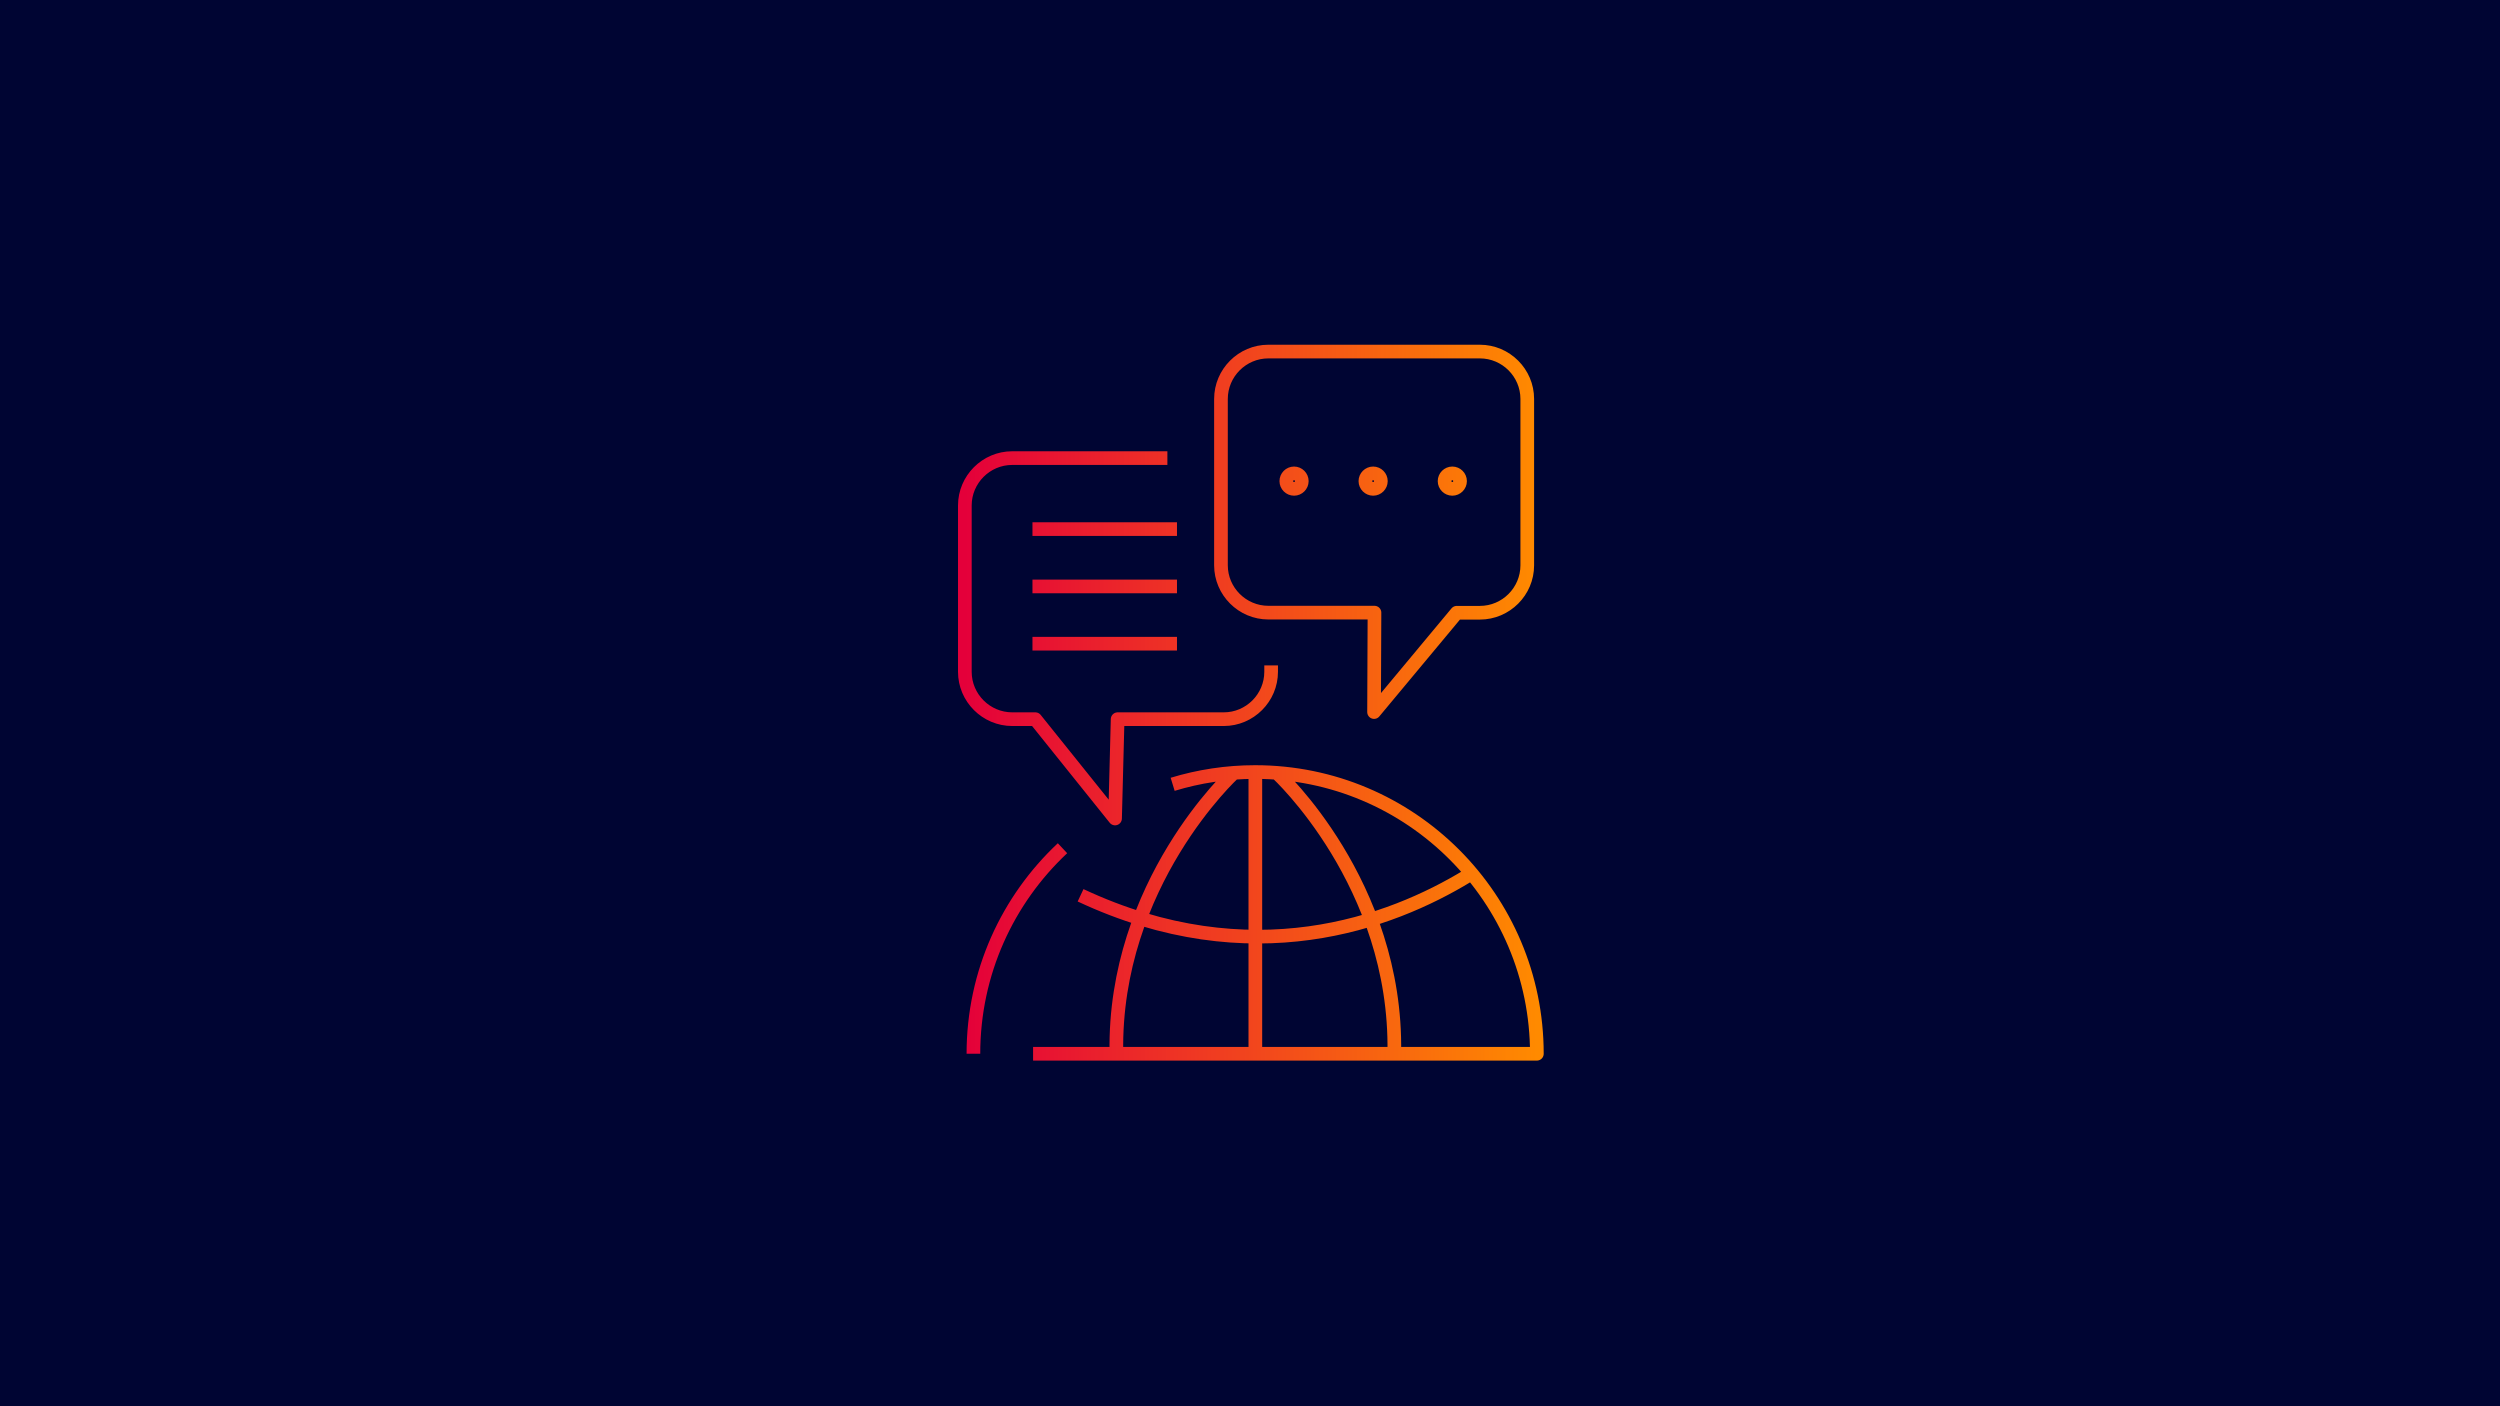
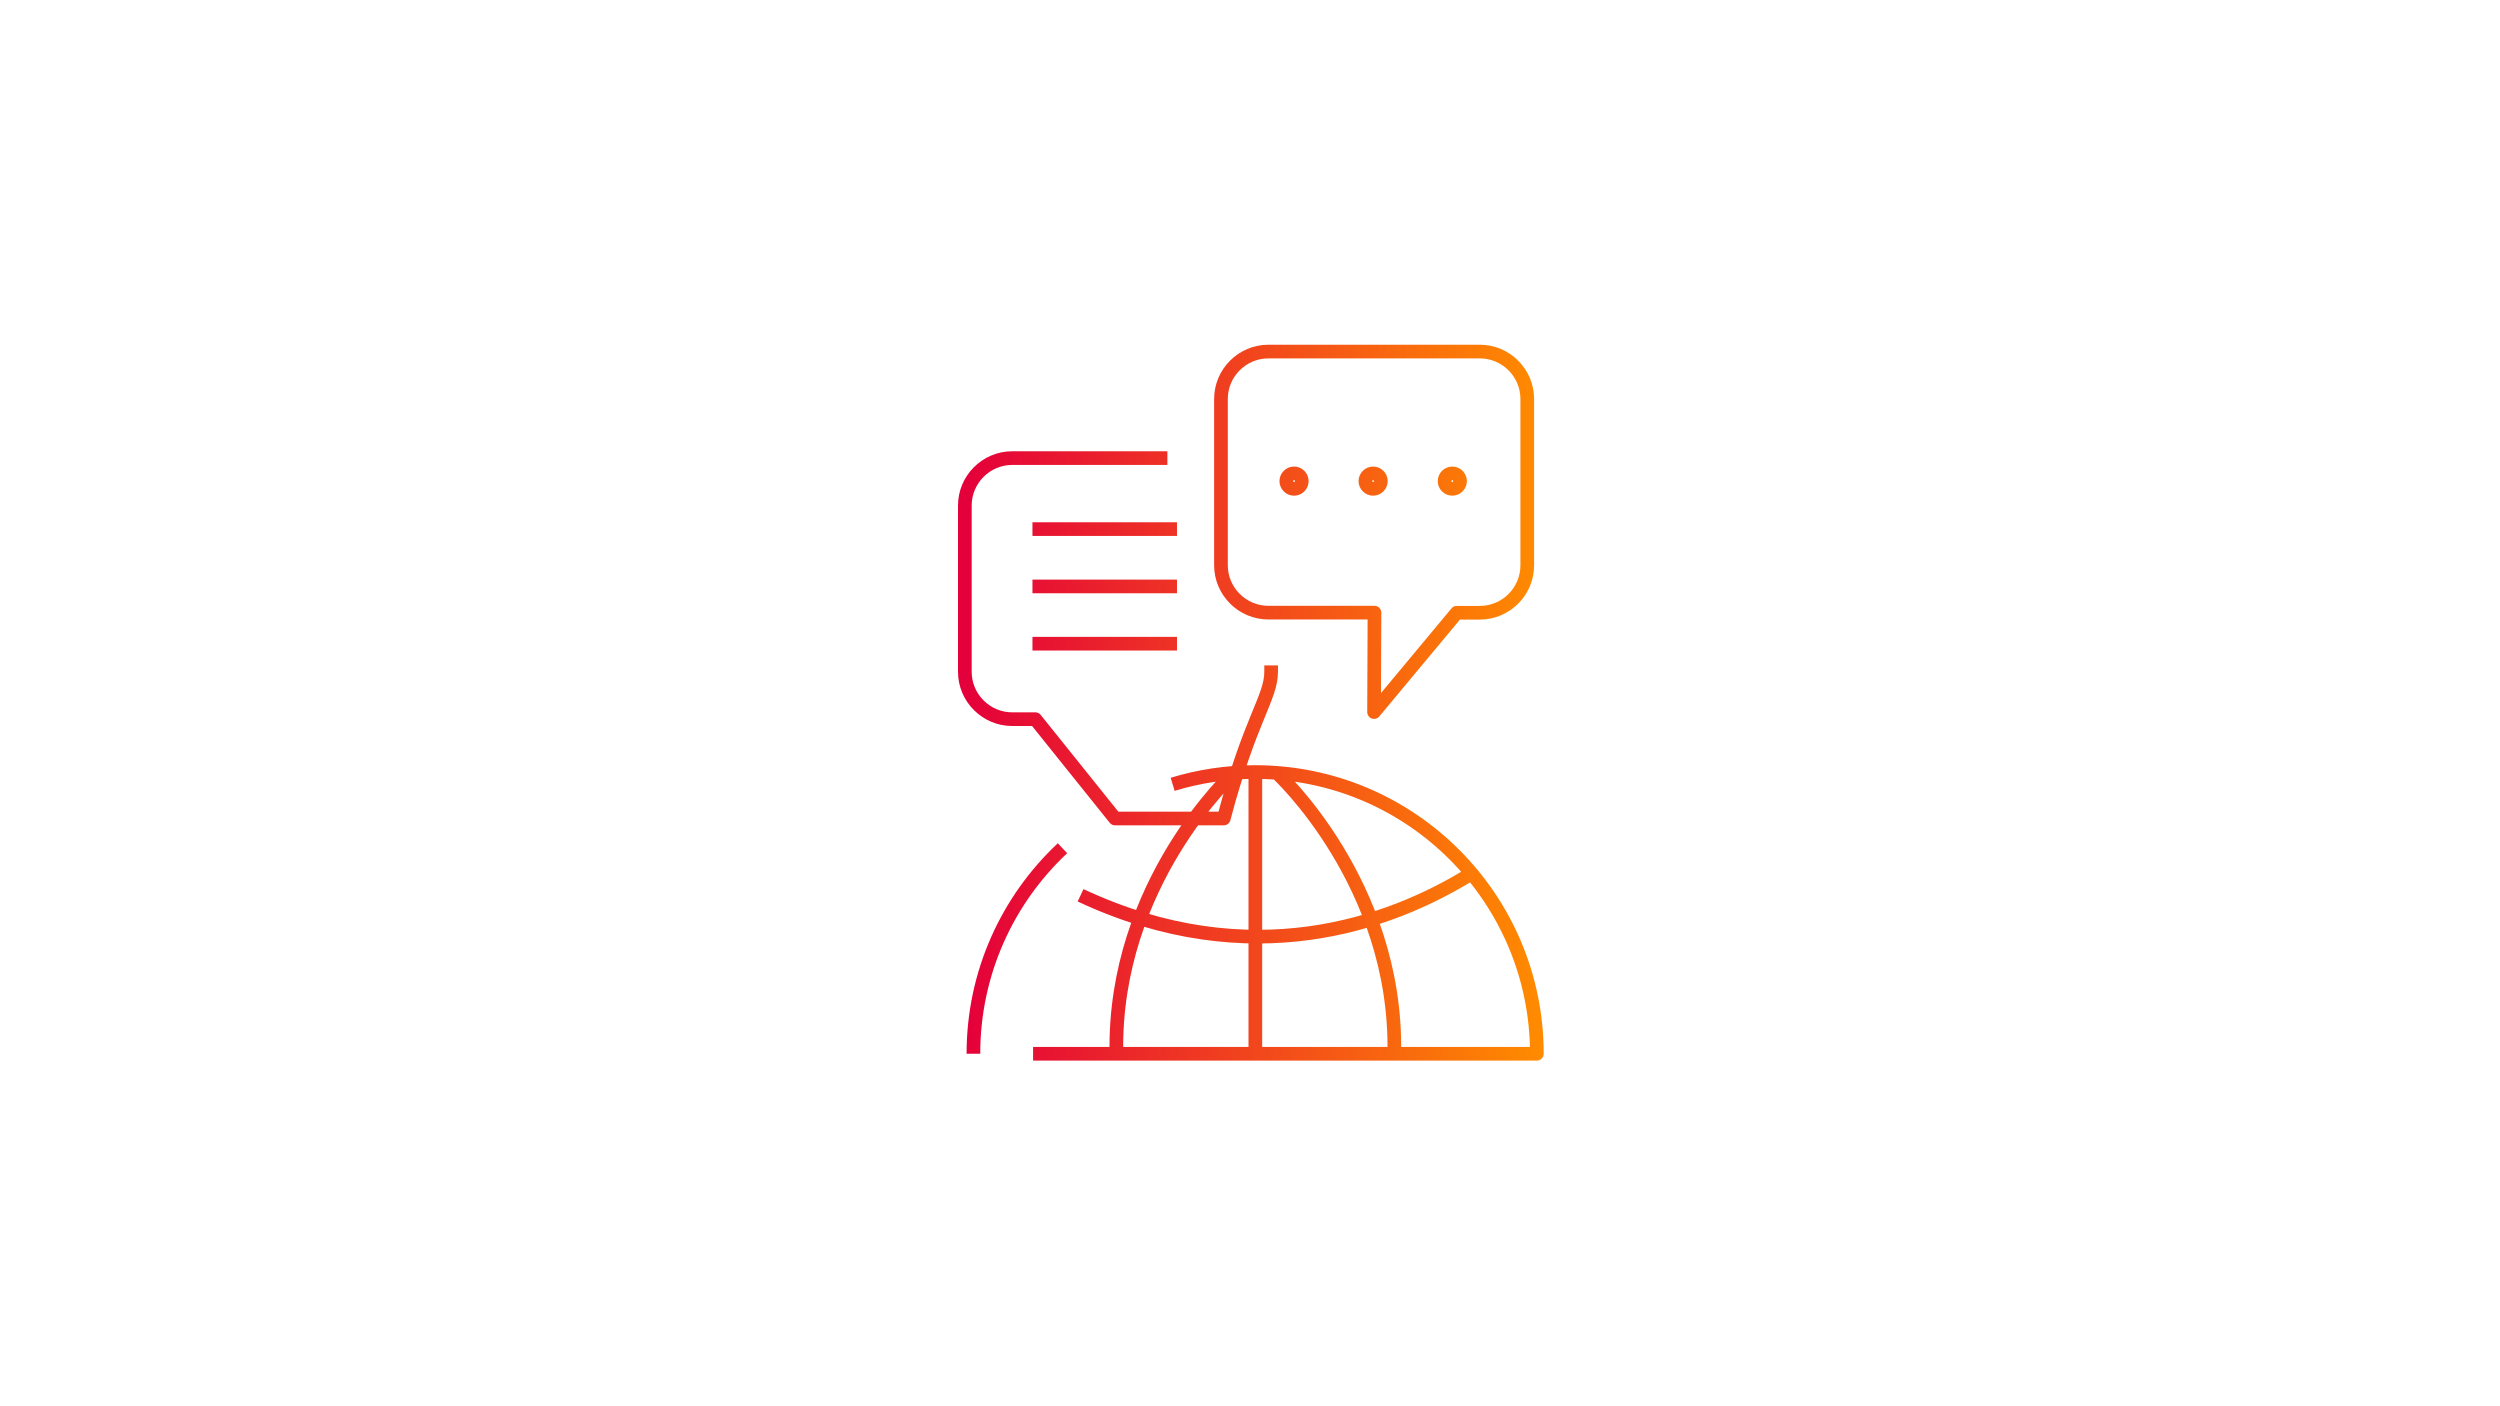
<svg xmlns="http://www.w3.org/2000/svg" width="640" height="360" viewBox="0 0 640 360" fill="none">
-   <rect width="640" height="360" fill="#000533" />
-   <path d="M321.368 270V198.645M315.792 197.931C315.792 197.931 285.03 226.156 285.796 269.551M356.94 269.551C357.706 226.156 326.944 197.931 326.944 197.931M276.626 229.195C320.337 249.703 356.068 236.172 375.704 224.227M264.469 269.762H393.437C393.437 229.935 361.142 197.641 321.315 197.641C313.968 197.641 306.859 198.751 300.199 200.785M272.001 217.144C257.968 230.305 249.194 248.99 249.194 269.762M298.851 117.274H259.13C252.444 117.274 247 122.744 247 129.404V171.979C247 178.665 252.471 184.11 259.13 184.11H265.05L285.453 209.533L286.113 184.11H313.281C319.967 184.11 325.411 178.639 325.411 171.979V170.341M264.31 135.456H301.309M264.31 150.123H301.309M264.31 164.791H301.309M351.866 156.862L351.76 182.286L372.929 156.862H378.848C385.535 156.862 390.979 151.392 390.979 144.732V102.13C390.979 95.444 385.508 90 378.848 90H324.698C318.012 90 312.567 95.471 312.567 102.13V144.706C312.567 151.392 318.038 156.836 324.698 156.836H351.866V156.862ZM331.278 121.185C330.195 121.185 329.296 122.083 329.296 123.167C329.296 124.25 330.195 125.149 331.278 125.149C332.362 125.149 333.26 124.25 333.26 123.167C333.26 122.083 332.362 121.185 331.278 121.185ZM351.522 121.185C350.439 121.185 349.54 122.083 349.54 123.167C349.54 124.25 350.439 125.149 351.522 125.149C352.606 125.149 353.504 124.25 353.504 123.167C353.504 122.083 352.606 121.185 351.522 121.185ZM371.792 121.185C370.709 121.185 369.81 122.083 369.81 123.167C369.81 124.25 370.709 125.149 371.792 125.149C372.876 125.149 373.774 124.25 373.774 123.167C373.774 122.083 372.876 121.185 371.792 121.185Z" stroke="url(#paint0_linear_1606_2859)" stroke-width="3.5" stroke-linejoin="round" />
+   <path d="M321.368 270V198.645M315.792 197.931C315.792 197.931 285.03 226.156 285.796 269.551M356.94 269.551C357.706 226.156 326.944 197.931 326.944 197.931M276.626 229.195C320.337 249.703 356.068 236.172 375.704 224.227M264.469 269.762H393.437C393.437 229.935 361.142 197.641 321.315 197.641C313.968 197.641 306.859 198.751 300.199 200.785M272.001 217.144C257.968 230.305 249.194 248.99 249.194 269.762M298.851 117.274H259.13C252.444 117.274 247 122.744 247 129.404V171.979C247 178.665 252.471 184.11 259.13 184.11H265.05L285.453 209.533H313.281C319.967 184.11 325.411 178.639 325.411 171.979V170.341M264.31 135.456H301.309M264.31 150.123H301.309M264.31 164.791H301.309M351.866 156.862L351.76 182.286L372.929 156.862H378.848C385.535 156.862 390.979 151.392 390.979 144.732V102.13C390.979 95.444 385.508 90 378.848 90H324.698C318.012 90 312.567 95.471 312.567 102.13V144.706C312.567 151.392 318.038 156.836 324.698 156.836H351.866V156.862ZM331.278 121.185C330.195 121.185 329.296 122.083 329.296 123.167C329.296 124.25 330.195 125.149 331.278 125.149C332.362 125.149 333.26 124.25 333.26 123.167C333.26 122.083 332.362 121.185 331.278 121.185ZM351.522 121.185C350.439 121.185 349.54 122.083 349.54 123.167C349.54 124.25 350.439 125.149 351.522 125.149C352.606 125.149 353.504 124.25 353.504 123.167C353.504 122.083 352.606 121.185 351.522 121.185ZM371.792 121.185C370.709 121.185 369.81 122.083 369.81 123.167C369.81 124.25 370.709 125.149 371.792 125.149C372.876 125.149 373.774 124.25 373.774 123.167C373.774 122.083 372.876 121.185 371.792 121.185Z" stroke="url(#paint0_linear_1606_2859)" stroke-width="3.5" stroke-linejoin="round" />
  <defs>
    <linearGradient id="paint0_linear_1606_2859" x1="247" y1="180" x2="393.437" y2="180" gradientUnits="userSpaceOnUse">
      <stop stop-color="#E4003A" />
      <stop offset="1" stop-color="#FF8A00" />
    </linearGradient>
  </defs>
</svg>